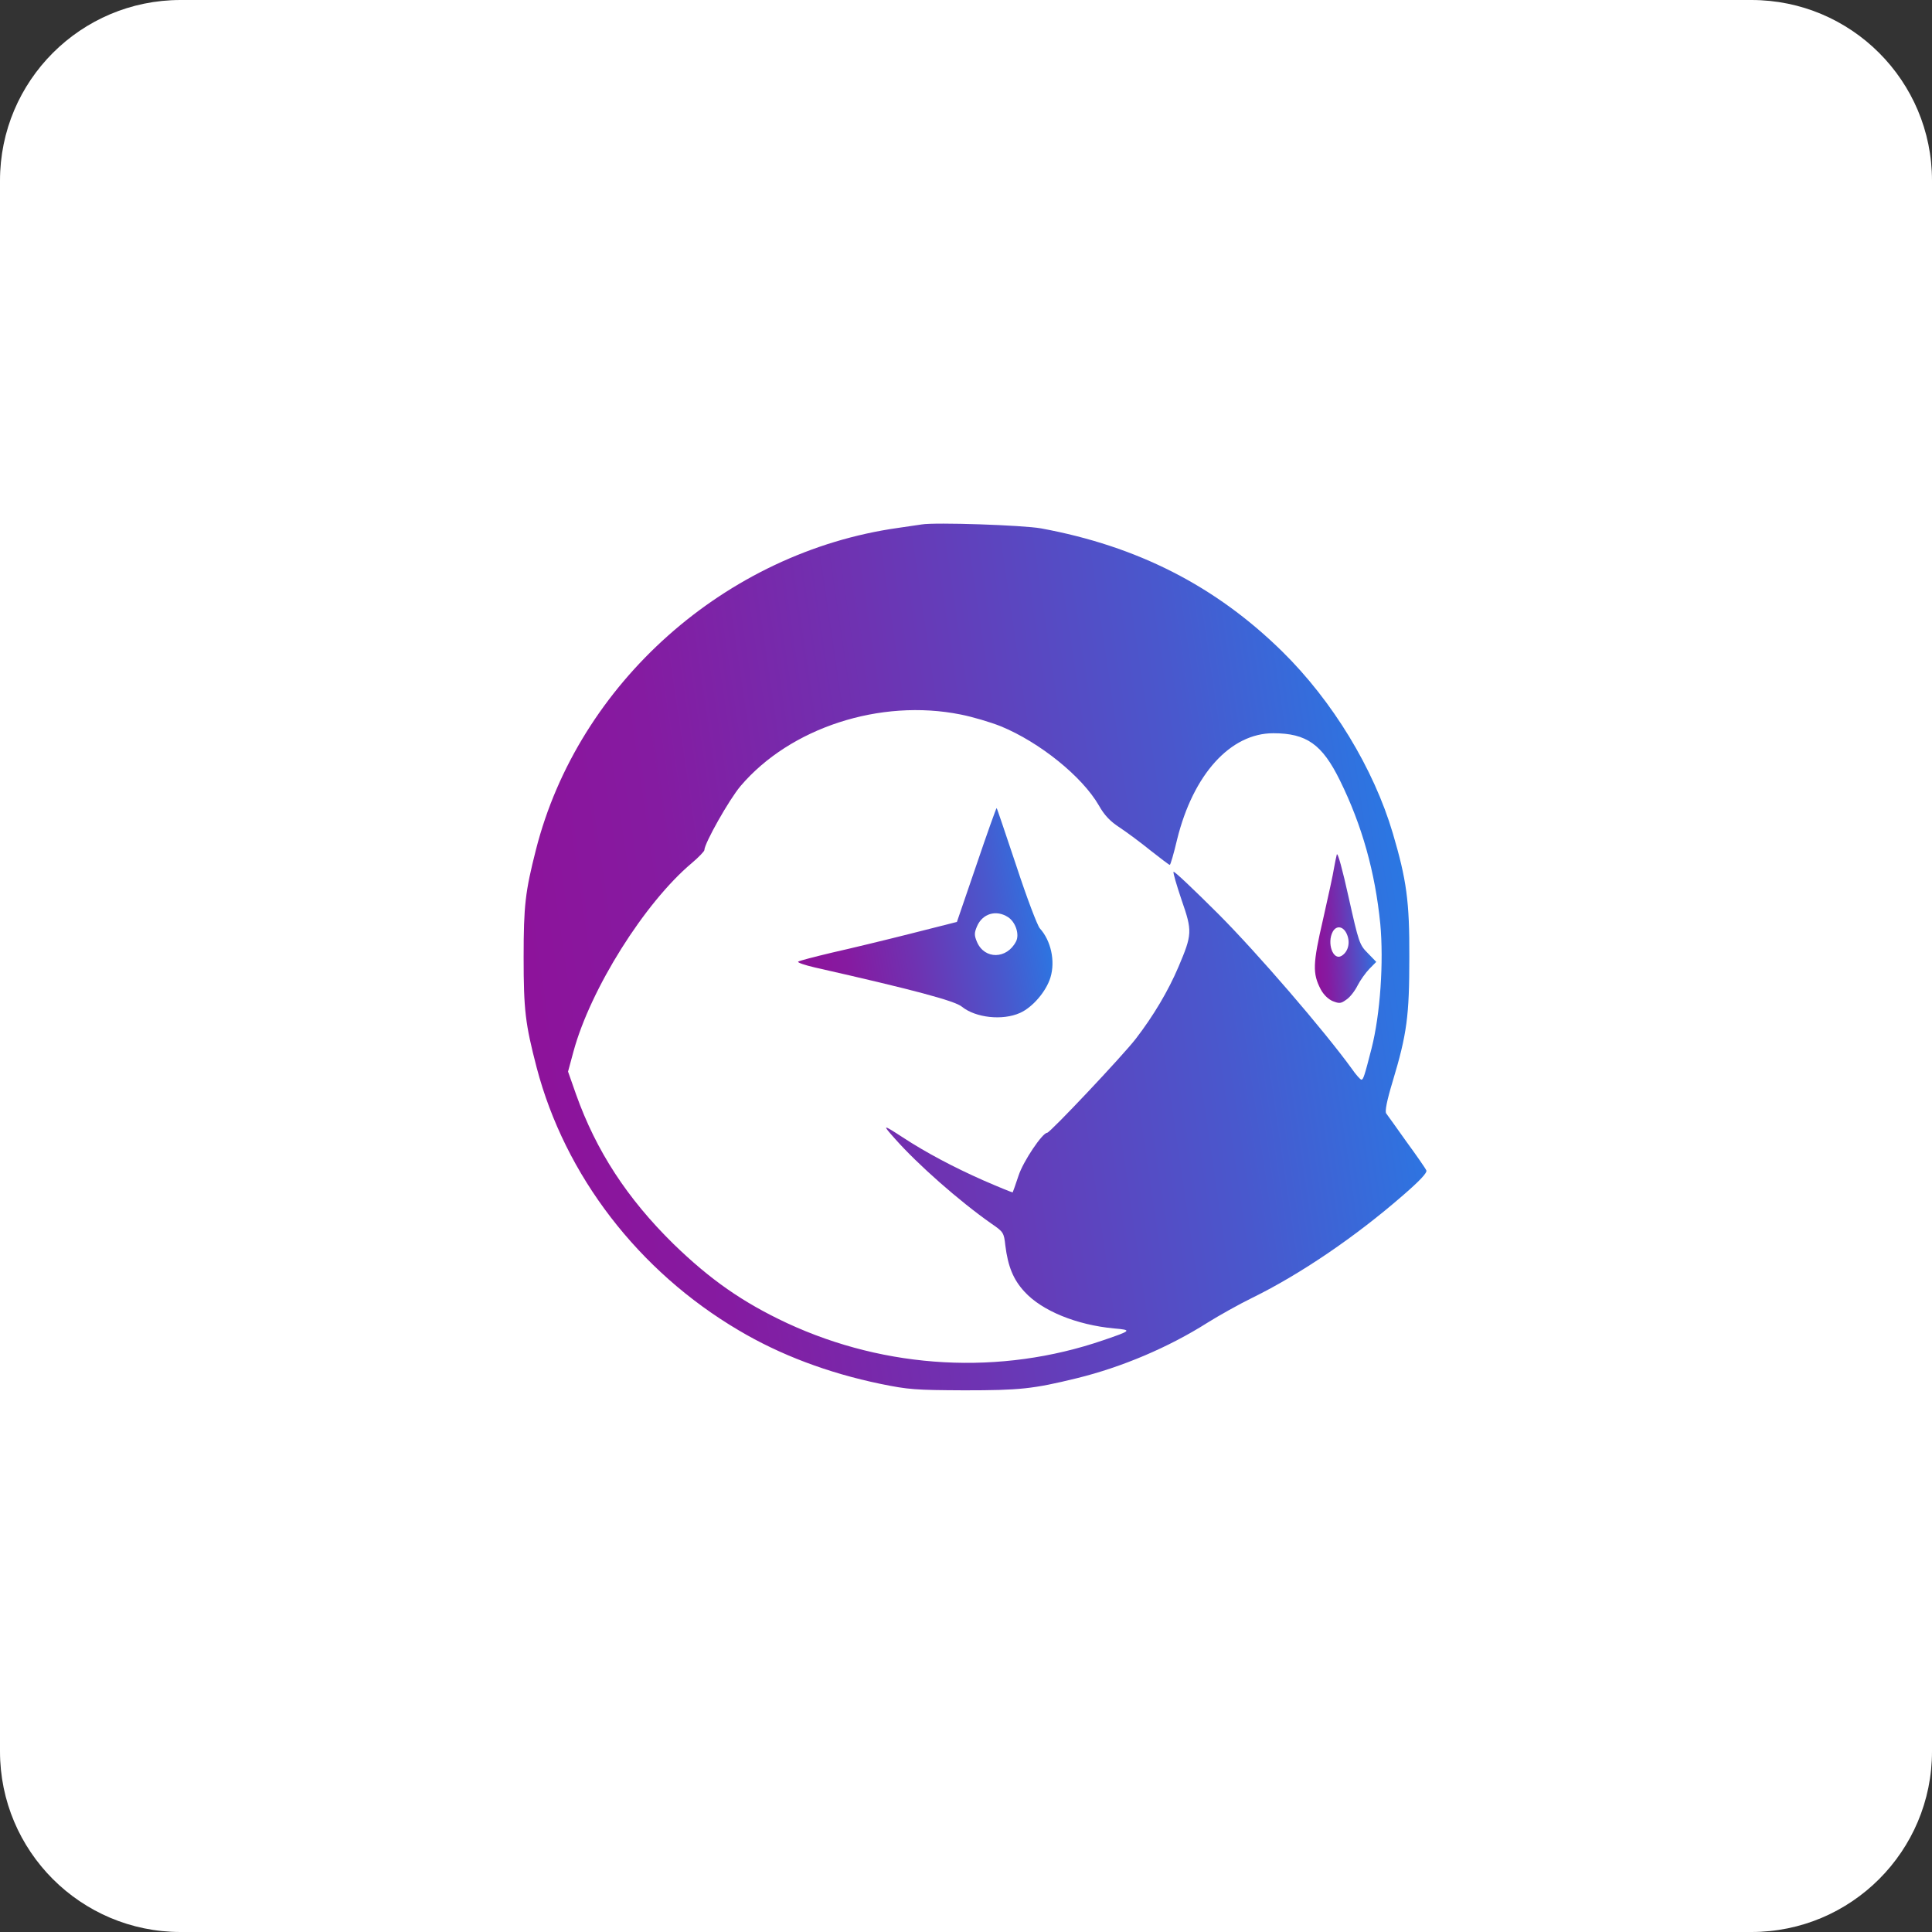
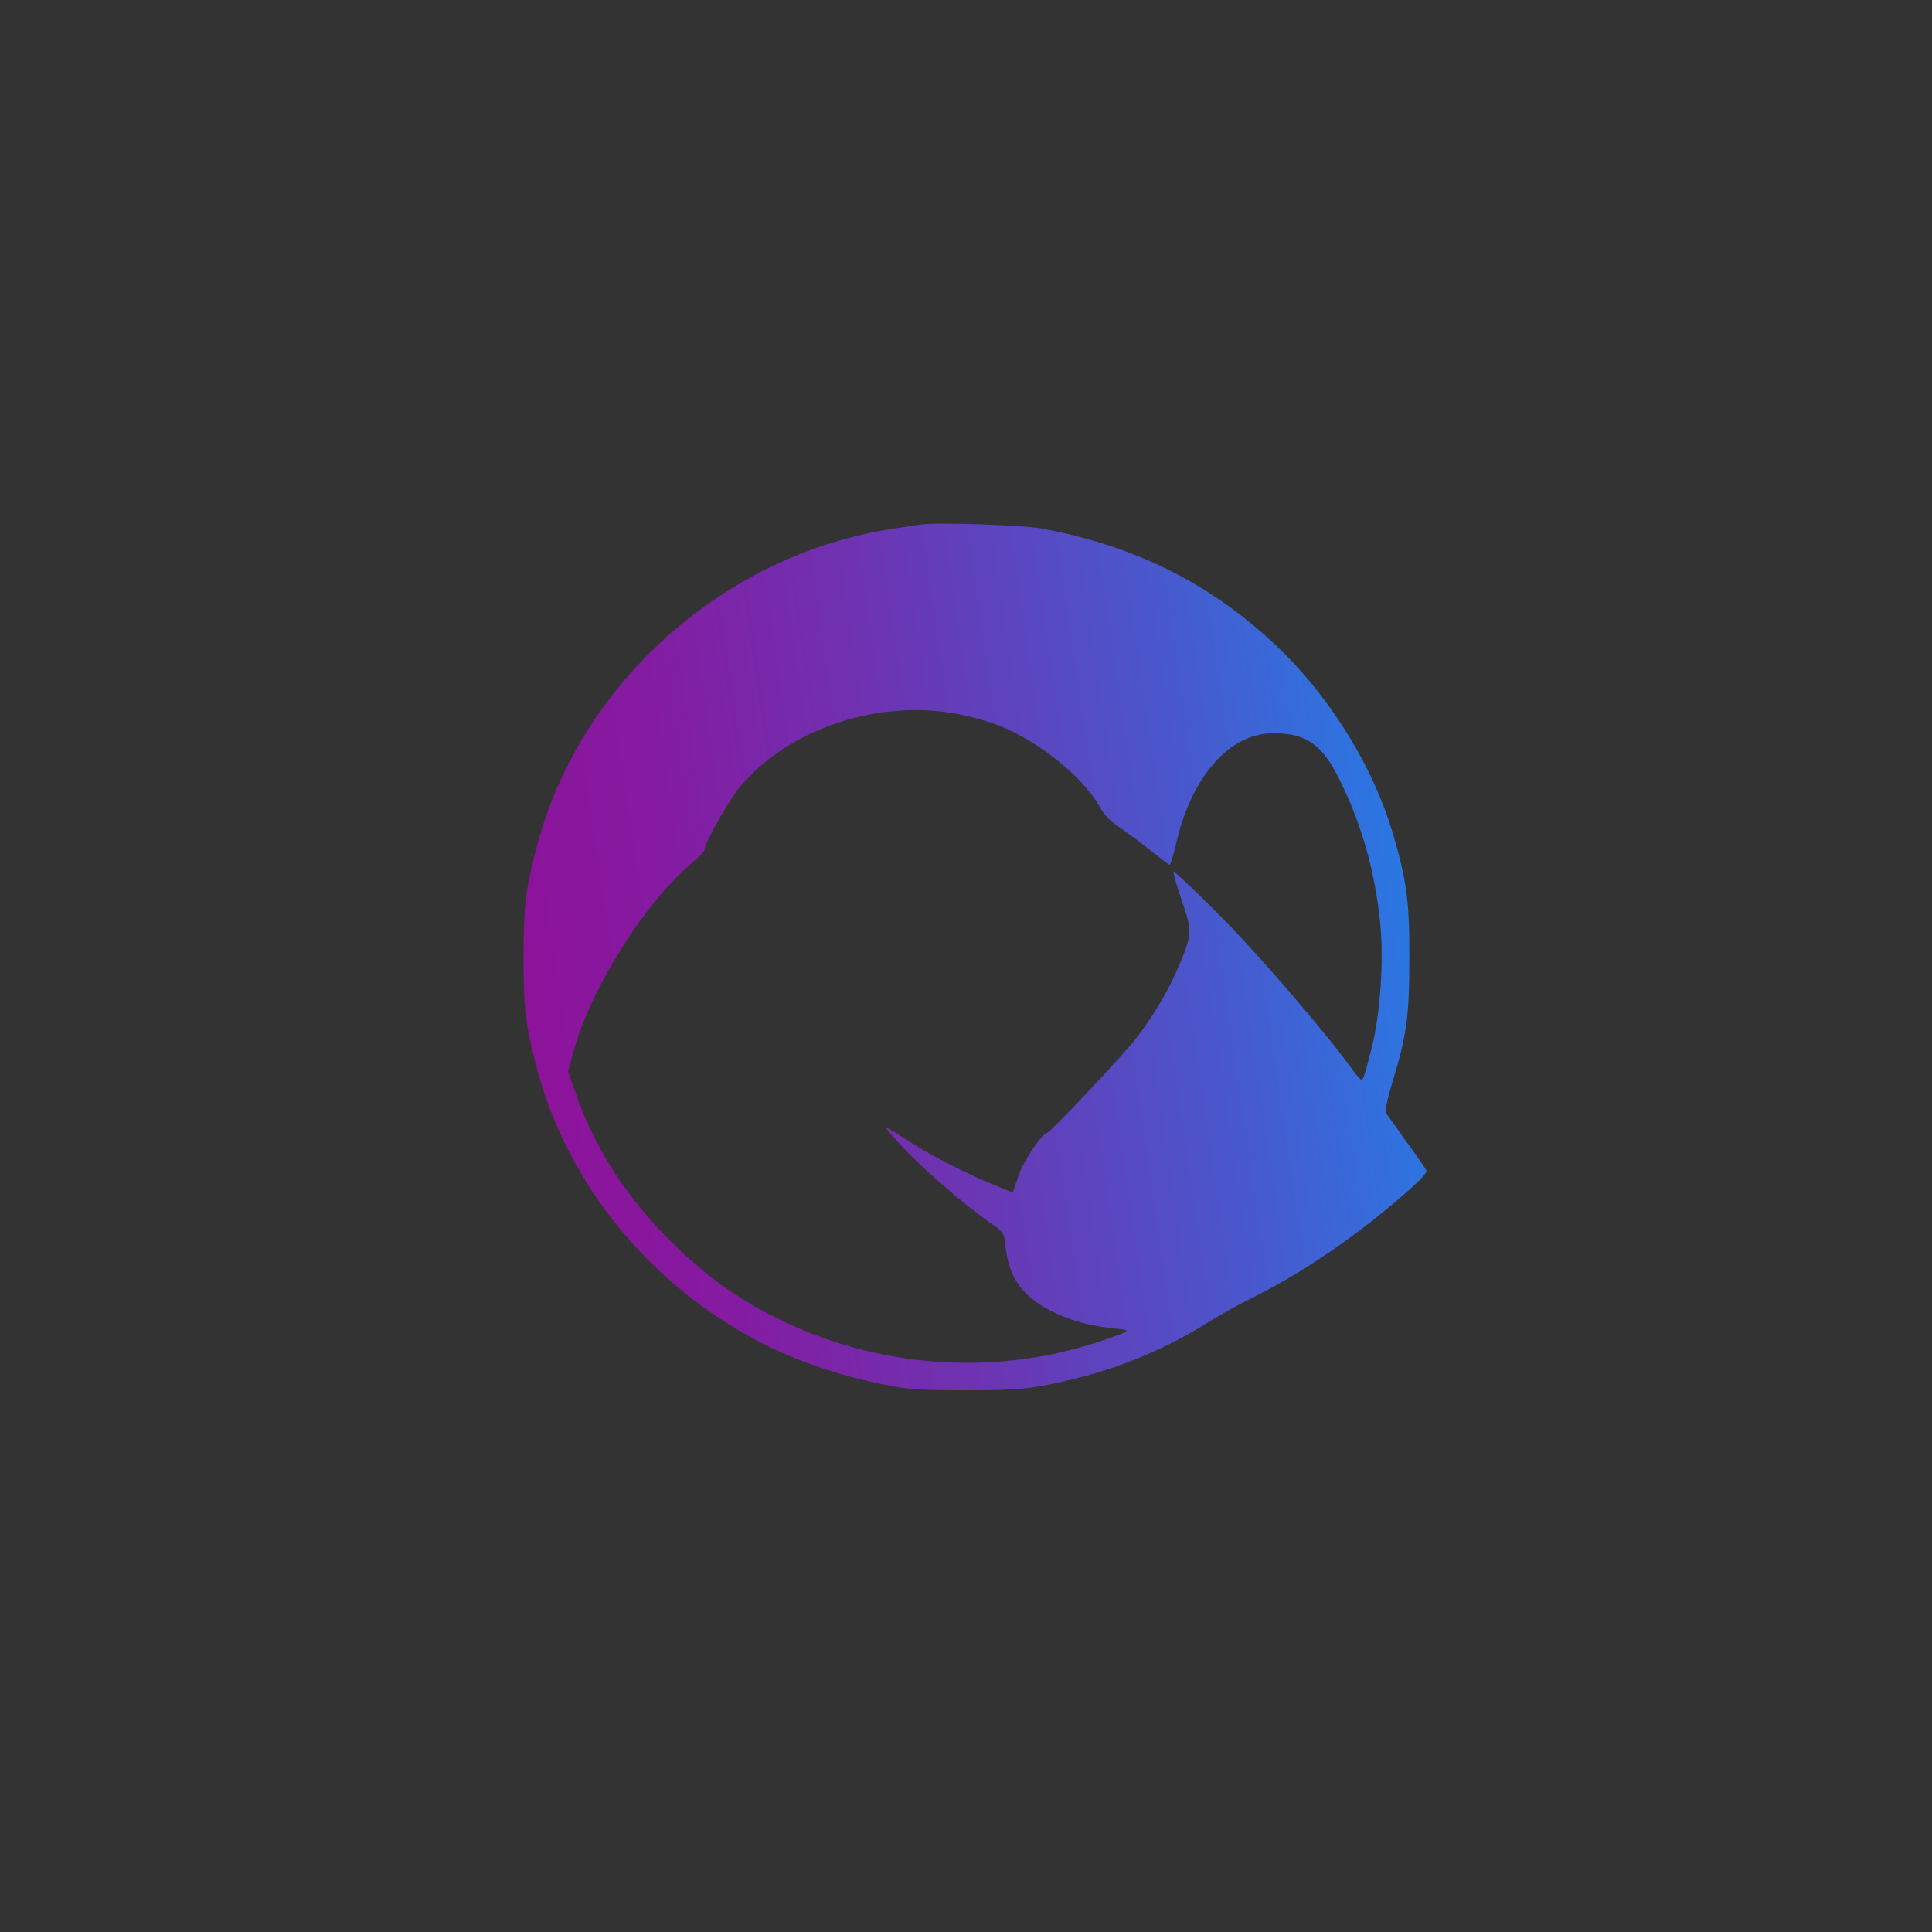
<svg xmlns="http://www.w3.org/2000/svg" width="107" height="107" viewBox="0 0 107 107" fill="none">
  <rect x="0" y="0" width="107" height="107" fill="#333333" stroke="none" />
-   <path d="M97 0H10C4.477 0 0 4.477 0 10V97C0 102.523 4.477 107 10 107H97C102.523 107 107 102.523 107 97V10C107 4.477 102.523 0 97 0Z" fill="white" />
  <path d="M51.047 29.045C50.864 29.071 50.275 29.16 49.739 29.237C40.2 30.58 32.023 37.833 29.68 47.068C29.092 49.383 29 50.138 29 53.016C29 55.946 29.092 56.7 29.72 59.118C31.29 65.104 35.359 70.4 40.907 73.674C43.21 75.043 45.866 76.041 48.757 76.642C50.315 76.962 50.707 76.987 53.402 77C56.49 77 57.21 76.923 59.618 76.335C62.13 75.721 64.721 74.621 66.879 73.252C67.494 72.868 68.606 72.242 69.365 71.871C72.022 70.566 75.07 68.494 77.713 66.191C78.629 65.398 79.048 64.951 78.996 64.823C78.956 64.72 78.459 64.004 77.897 63.236C77.347 62.456 76.837 61.753 76.771 61.663C76.693 61.548 76.811 60.947 77.125 59.911C77.923 57.263 78.053 56.265 78.053 53.016C78.067 49.921 77.897 48.718 77.138 46.147C76.078 42.566 73.801 38.818 71.001 36.068C67.324 32.461 63.007 30.248 57.655 29.263C56.66 29.084 51.793 28.917 51.047 29.045ZM53.206 39.572C53.86 39.7 54.855 39.995 55.431 40.225C57.576 41.107 59.932 43.001 60.861 44.612C61.162 45.15 61.489 45.495 62.025 45.84C62.431 46.109 63.203 46.684 63.739 47.119C64.276 47.541 64.747 47.9 64.786 47.9C64.825 47.9 65.008 47.273 65.192 46.493C66.081 42.885 68.149 40.609 70.517 40.609C72.362 40.609 73.225 41.223 74.207 43.218C75.437 45.712 76.156 48.296 76.444 51.161C76.64 53.272 76.444 56.176 75.96 58.069C75.567 59.604 75.502 59.796 75.397 59.796C75.345 59.796 75.096 59.527 74.861 59.182C73.33 57.071 69.614 52.76 67.481 50.624C66.16 49.307 65.048 48.245 64.995 48.283C64.956 48.322 65.165 49.025 65.44 49.844C66.042 51.571 66.029 51.75 65.27 53.541C64.707 54.871 63.87 56.278 62.902 57.532C62.195 58.453 58.152 62.738 57.995 62.738C57.733 62.738 56.673 64.311 56.412 65.104C56.255 65.59 56.098 66.012 56.085 66.038C56.072 66.051 55.339 65.756 54.462 65.373C52.814 64.644 51.27 63.825 50.001 62.993C48.862 62.252 48.849 62.264 49.569 63.07C50.825 64.49 53.115 66.511 54.92 67.778C55.575 68.225 55.601 68.276 55.679 68.98C55.823 70.144 56.124 70.873 56.739 71.538C57.707 72.6 59.631 73.38 61.698 73.572C62.706 73.661 62.679 73.687 61.109 74.224C55.417 76.181 49.098 75.836 43.589 73.278C41.129 72.126 39.337 70.873 37.295 68.89C34.731 66.37 33.017 63.735 31.905 60.614L31.46 59.348L31.761 58.235C32.703 54.769 35.699 49.997 38.316 47.797C38.696 47.478 39.01 47.145 39.01 47.081C39.01 46.71 40.383 44.28 41.011 43.538C43.759 40.302 48.757 38.677 53.206 39.572Z" fill="url(#paint0_linear_328_62)" />
-   <path d="M54.083 47.887L52.997 51.059L50.42 51.712C49.007 52.07 47.044 52.543 46.076 52.76C45.108 52.991 44.27 53.208 44.205 53.259C44.152 53.31 44.571 53.451 45.12 53.579C50.603 54.82 52.893 55.434 53.272 55.754C54.031 56.368 55.523 56.534 56.491 56.099C57.184 55.792 57.943 54.909 58.179 54.129C58.453 53.221 58.205 52.095 57.59 51.417C57.459 51.277 56.87 49.729 56.295 47.977C55.706 46.224 55.222 44.766 55.196 44.753C55.182 44.727 54.672 46.147 54.083 47.887ZM55.824 50.791C56.242 51.059 56.478 51.75 56.269 52.146C55.758 53.131 54.528 53.144 54.11 52.172C53.953 51.801 53.953 51.673 54.11 51.302C54.41 50.599 55.169 50.368 55.824 50.791Z" fill="url(#paint1_linear_328_62)" />
-   <path d="M74.036 47.324C73.997 47.465 73.931 47.81 73.879 48.091C73.84 48.373 73.565 49.639 73.277 50.906C72.701 53.387 72.688 53.911 73.146 54.794C73.303 55.088 73.565 55.344 73.814 55.447C74.18 55.587 74.258 55.587 74.573 55.357C74.769 55.229 75.044 54.871 75.188 54.577C75.332 54.295 75.632 53.873 75.842 53.656L76.221 53.272L75.75 52.786C75.292 52.325 75.253 52.21 74.69 49.69C74.363 48.207 74.088 47.183 74.036 47.324ZM74.599 51.75C74.795 52.21 74.664 52.722 74.298 52.939C73.827 53.221 73.474 52.223 73.814 51.596C74.023 51.225 74.415 51.302 74.599 51.75Z" fill="url(#paint2_linear_328_62)" />
  <defs>
    <linearGradient id="paint0_linear_328_62" x1="29.019" y1="52.136" x2="77.836" y2="44.991" gradientUnits="userSpaceOnUse">
      <stop stop-color="#8D139B" />
      <stop offset="0.17" stop-color="#851BA1" />
      <stop offset="0.43" stop-color="#6E33B2" />
      <stop offset="0.76" stop-color="#4958CD" />
      <stop offset="1" stop-color="#2979E4" />
    </linearGradient>
    <linearGradient id="paint1_linear_328_62" x1="44.206" y1="50.339" x2="57.858" y2="48.007" gradientUnits="userSpaceOnUse">
      <stop stop-color="#8D139B" />
      <stop offset="0.17" stop-color="#851BA1" />
      <stop offset="0.43" stop-color="#6E33B2" />
      <stop offset="0.76" stop-color="#4958CD" />
      <stop offset="1" stop-color="#2979E4" />
    </linearGradient>
    <linearGradient id="paint2_linear_328_62" x1="72.824" y1="51.279" x2="76.202" y2="51.083" gradientUnits="userSpaceOnUse">
      <stop stop-color="#8D139B" />
      <stop offset="0.17" stop-color="#851BA1" />
      <stop offset="0.43" stop-color="#6E33B2" />
      <stop offset="0.76" stop-color="#4958CD" />
      <stop offset="1" stop-color="#2979E4" />
    </linearGradient>
  </defs>
</svg>